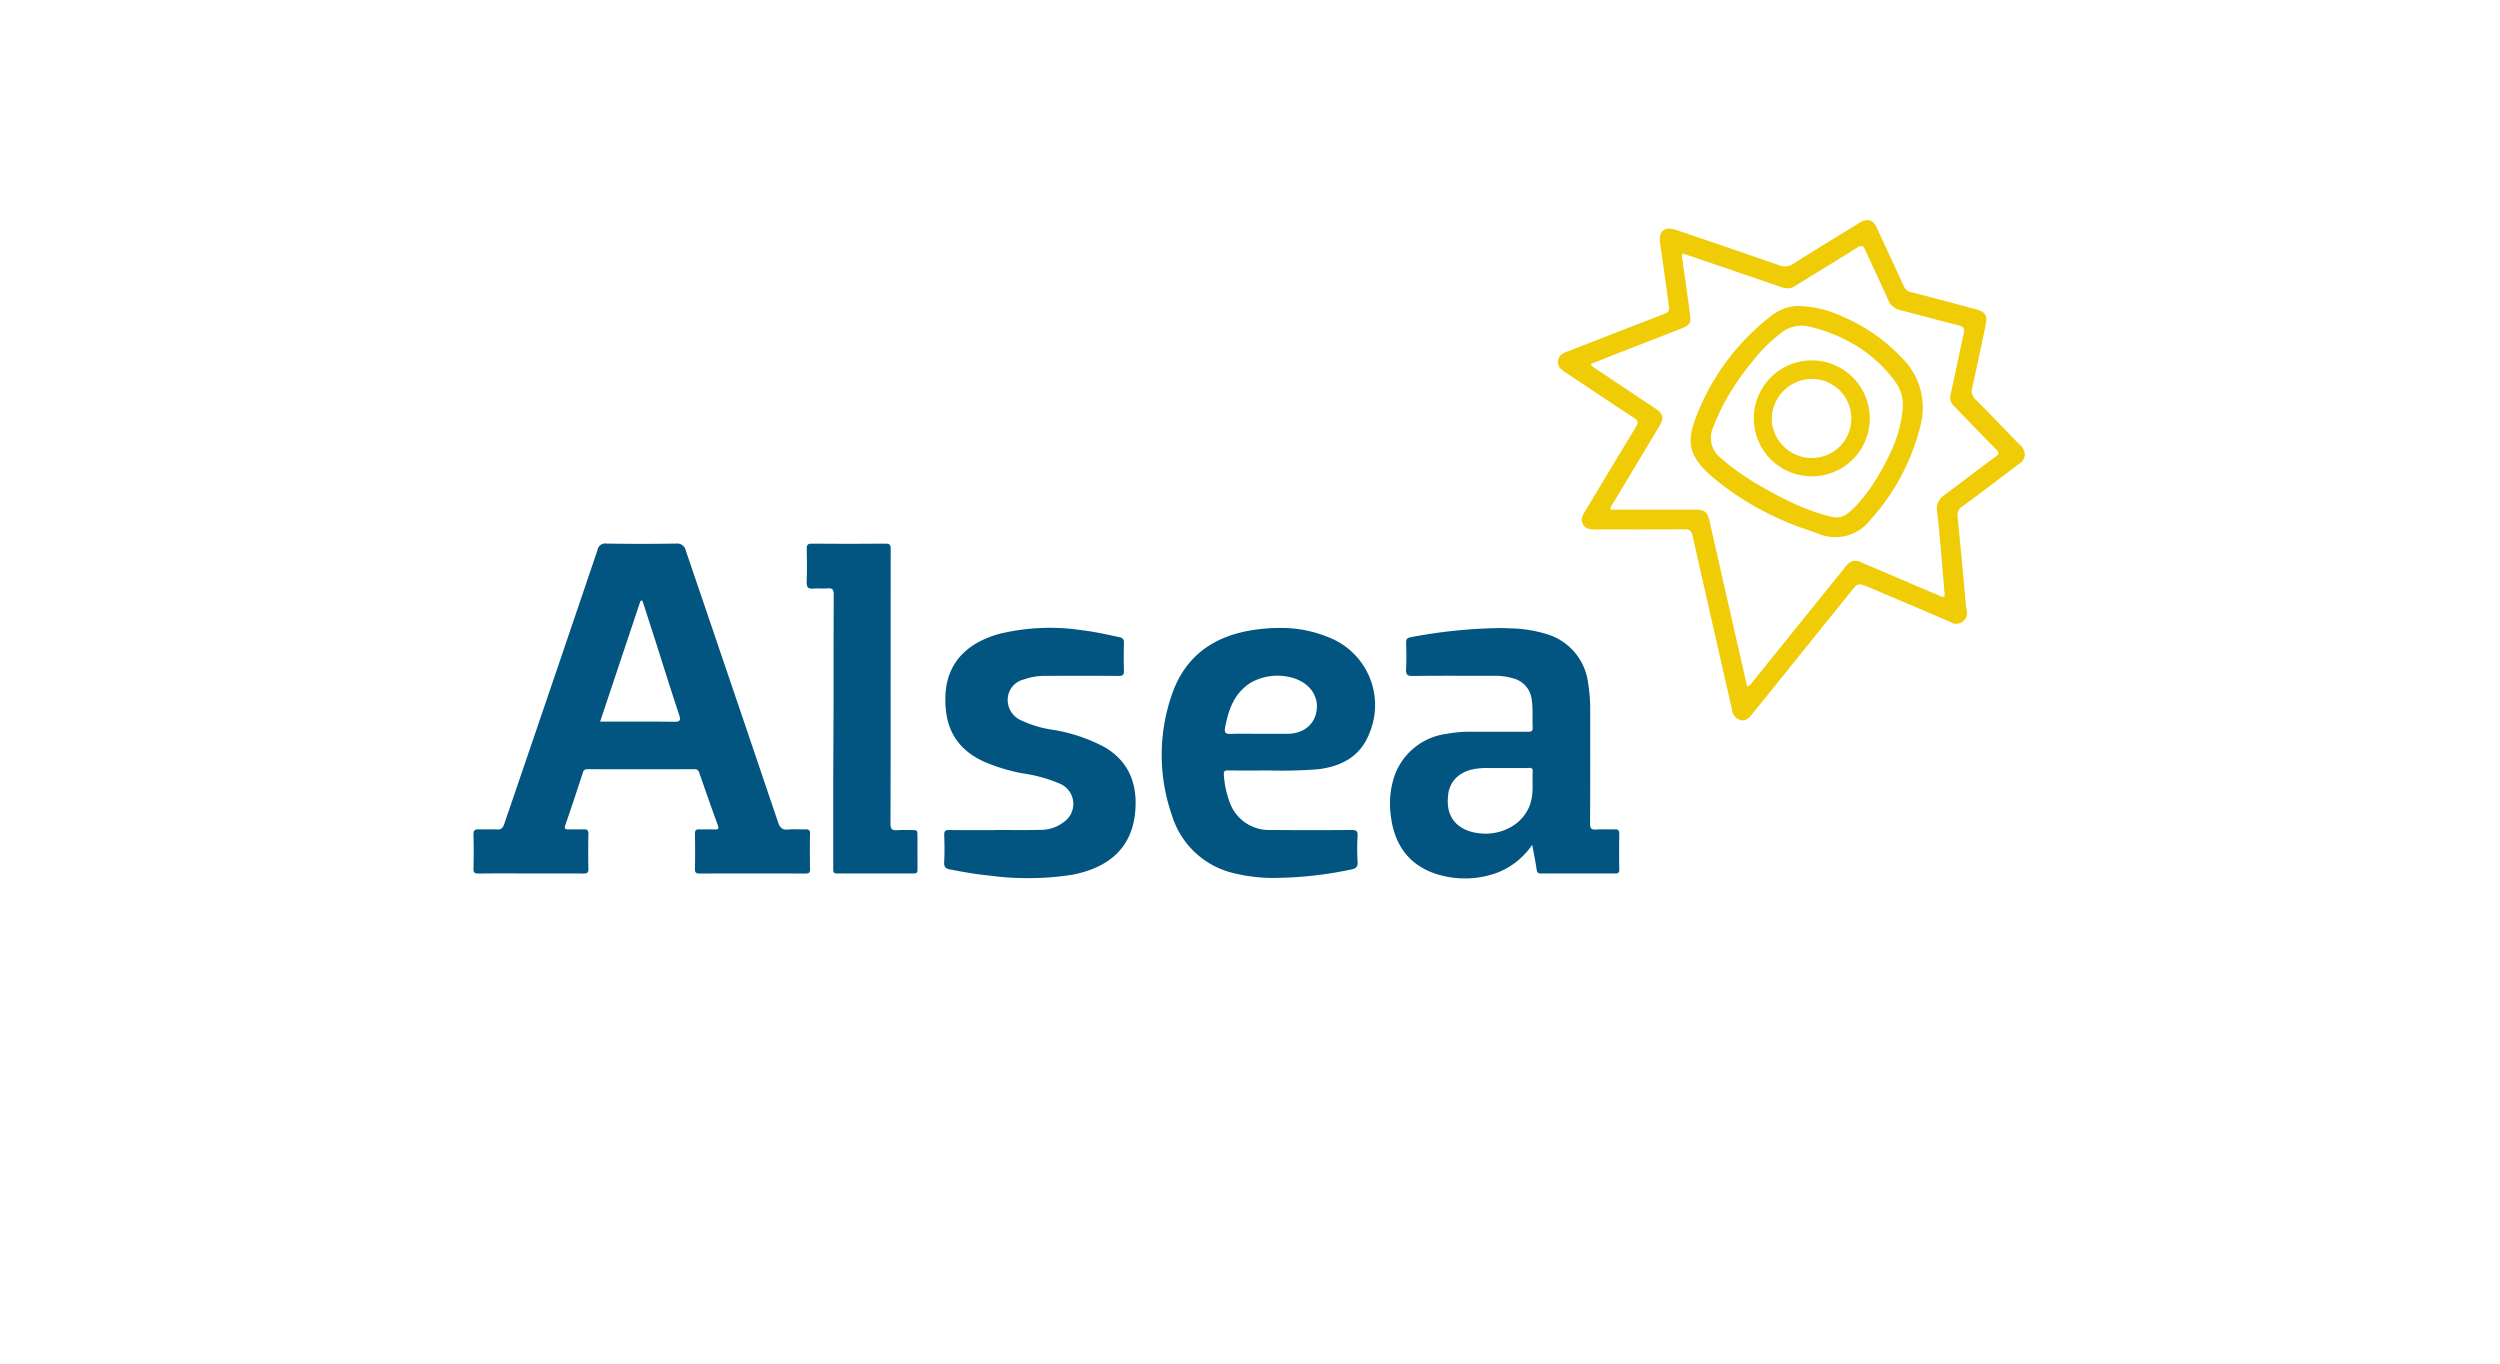
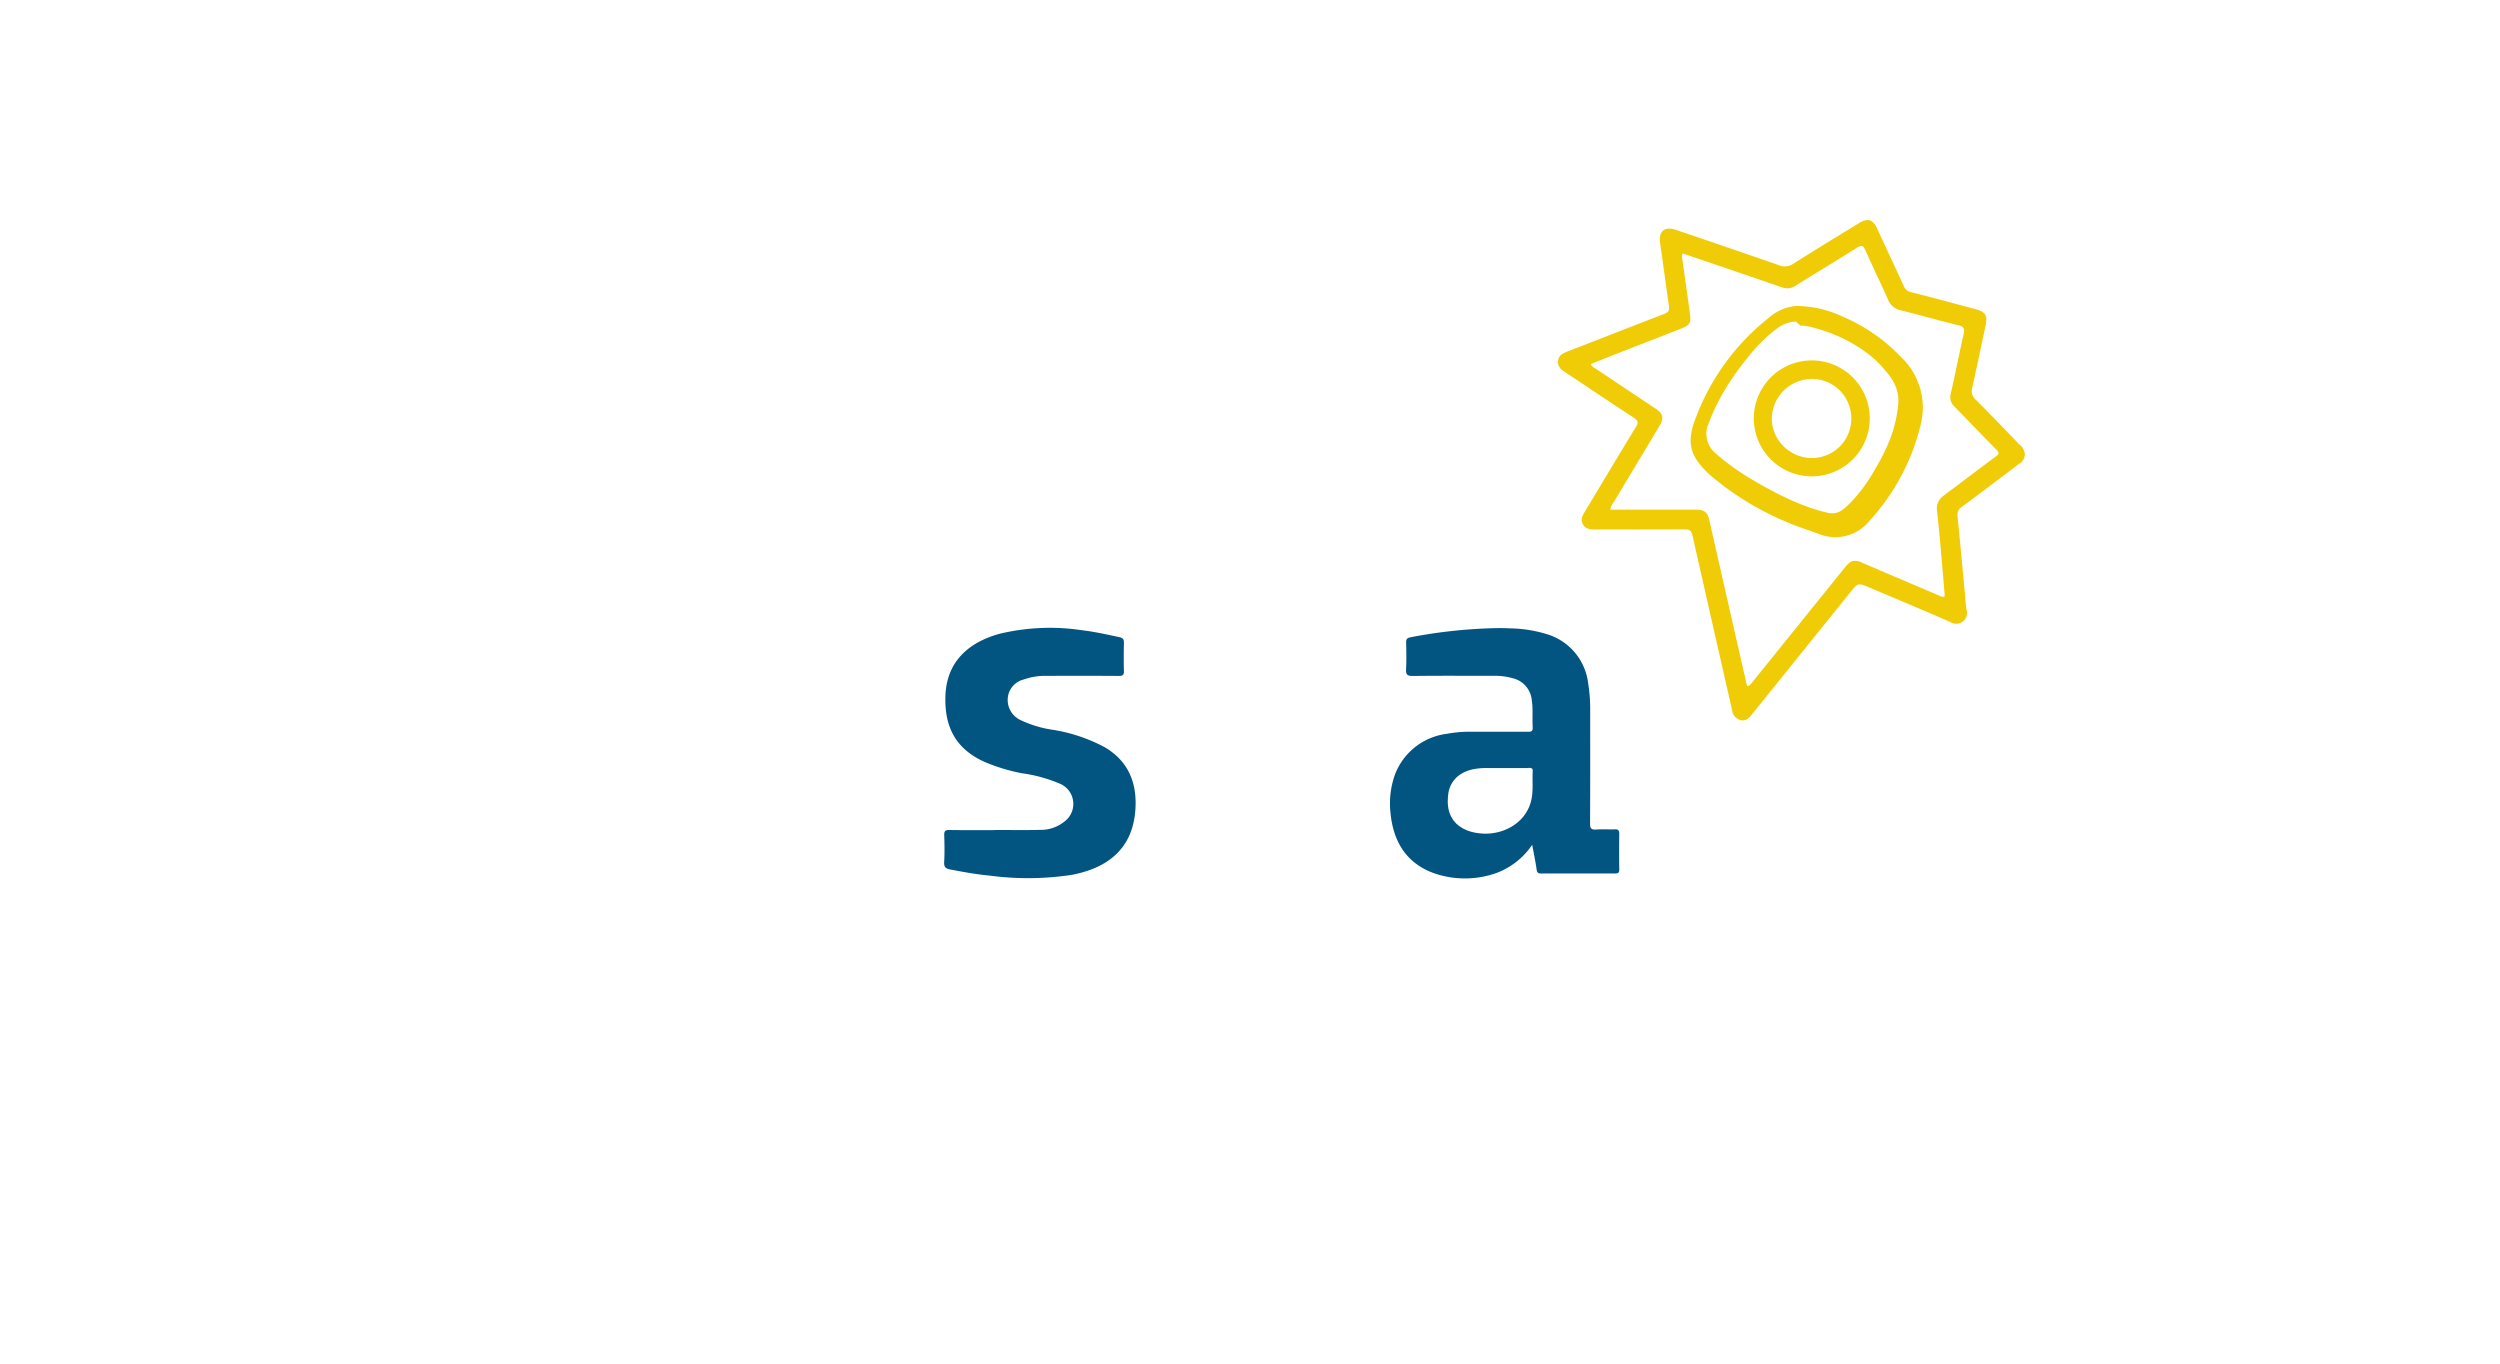
<svg xmlns="http://www.w3.org/2000/svg" width="264" height="144" viewBox="0 0 264 144">
  <defs>
    <clipPath id="clip-alsea">
      <rect width="264" height="144" />
    </clipPath>
  </defs>
  <g id="alsea" clip-path="url(#clip-alsea)">
    <g id="g34" transform="translate(677.872 -350.11)">
      <g id="g32" transform="translate(-627.872 373.35)">
-         <path id="path4" d="M21.362,530.68q-3.655.061-7.313,0a.828.828,0,0,0-.958.7q-4.9,14.462-9.843,28.911c-.143.421-.317.606-.772.58-.625-.036-1.254.009-1.88-.014-.423-.016-.613.079-.6.57.041,1.183.031,2.368,0,3.551-.01.422.1.555.538.549,1.834-.025,3.668-.011,5.5-.01,1.857,0,3.715-.008,5.572.007.364,0,.541-.051.531-.482q-.043-1.844,0-3.691c.01-.423-.159-.509-.528-.494-.51.021-1.021,0-1.532.007-.33,0-.532-.012-.376-.461.638-1.835,1.245-3.681,1.849-5.528a.44.44,0,0,1,.489-.367q5.641.011,11.283,0a.453.453,0,0,1,.508.347c.645,1.854,1.291,3.708,1.967,5.551.153.417.025.477-.344.464-.533-.018-1.068.01-1.6-.01-.363-.013-.475.119-.468.486.022,1.23.026,2.461,0,3.691-.009.42.152.489.524.488q5.572-.018,11.143,0c.344,0,.495-.066.487-.454q-.035-1.88,0-3.76c.008-.4-.171-.458-.5-.45-.6.015-1.212-.044-1.809.017-.627.064-.87-.191-1.065-.766q-4.854-14.339-9.738-28.667a.929.929,0,0,0-1.074-.758Zm-3.522,6.029q.677,2.1,1.354,4.2c.418,1.308.831,2.617,1.247,3.926q.312.981.629,1.961t.641,1.957c.027.081.048.154.063.219a1.046,1.046,0,0,1,.028.173.435.435,0,0,1-.01.132.235.235,0,0,1-.136.162.525.525,0,0,1-.129.04,1.3,1.3,0,0,1-.172.019c-.065,0-.136,0-.216,0q-.956-.012-1.914-.016c-1.918-.008-3.853,0-5.854,0l4.268-12.762.2-.016Z" transform="translate(0.001 -496.519)" fill="#025581" />
        <path id="path6" d="M1811.752,0a1.869,1.869,0,0,0-.906.333c-2.311,1.418-4.629,2.824-6.918,4.276a1.6,1.6,0,0,1-1.552.143c-3.6-1.256-7.214-2.485-10.827-3.713-1.237-.421-1.88.161-1.686,1.434.333,2.2.605,4.4.935,6.6.074.49-.094.682-.531.85-3.369,1.291-6.727,2.611-10.091,3.914-.511.2-1.013.39-1.093,1.026s.358.942.819,1.247c2.4,1.586,4.778,3.2,7.186,4.764.453.3.508.5.223.964-1.812,2.965-3.589,5.951-5.382,8.928-.256.425-.512.833-.221,1.351.3.539.8.552,1.326.551,3.134-.006,6.267.011,9.4-.015.515,0,.733.151.845.648q2.076,9.206,4.176,18.407a1.243,1.243,0,0,0,.911,1.1c.526.12.871-.212,1.174-.587q5.173-6.416,10.341-12.835c.876-1.092.852-1.11,2.154-.556,2.832,1.205,5.673,2.389,8.492,3.623a1.142,1.142,0,0,0,1.691-1.325,15.214,15.214,0,0,1-.161-1.59c-.259-2.744-.513-5.489-.782-8.232a1.02,1.02,0,0,1,.471-1.043c2.017-1.483,4.006-3,6.006-4.511a1.189,1.189,0,0,0,.628-1.015,1.445,1.445,0,0,0-.592-1.055c-1.535-1.582-3.049-3.184-4.616-4.733a1.214,1.214,0,0,1-.337-1.291c.476-2.166.935-4.336,1.392-6.507.231-1.1,0-1.461-1.086-1.75-2.256-.6-4.507-1.222-6.772-1.788a1.051,1.051,0,0,1-.787-.666c-.927-2.019-1.866-4.032-2.8-6.048-.285-.615-.6-.91-1.027-.9Zm-.668,2.723a.3.3,0,0,1,.108.015c.134.046.233.195.345.447l.032.07c.373.833.758,1.661,1.144,2.488.415.89.831,1.78,1.229,2.677a1.782,1.782,0,0,0,1.309,1.1c2.042.511,4.066,1.088,6.11,1.589.562.138.687.336.56.9-.482,2.119-.894,4.255-1.378,6.374a1.284,1.284,0,0,0,.393,1.3c1.474,1.512,2.932,3.04,4.418,4.539.28.282.338.422.079.649-.018.015-.041.033-.062.049s-.042.035-.069.054h0q-.688.5-1.369,1.014-.458.343-.915.689l-.447.336s0,0,0,0c-.907.685-1.812,1.372-2.724,2.048h0c-.074.055-.143.111-.206.168a2.033,2.033,0,0,0-.172.175h0a1.648,1.648,0,0,0-.357,1.369c.318,2.878.534,5.767.788,8.652.01.111,0,.224,0,.324h0a.59.59,0,0,1-.1.025.579.579,0,0,1-.284-.035c-.1-.037-.2-.092-.293-.134l-.014-.006q-3.994-1.693-7.98-3.4a1.652,1.652,0,0,0-1.008-.2.835.835,0,0,0-.2.074,1.14,1.14,0,0,0-.1.066c-.031.021-.062.037-.094.063,0,0,0,0,0,0a2.069,2.069,0,0,0-.2.186c-.068.072-.138.153-.212.245q-4.892,6.062-9.783,12.125a1.389,1.389,0,0,1-.369.39h0a.725.725,0,0,1-.1.047h0a.829.829,0,0,1-.114.037c-.3-1.327-.607-2.645-.907-3.964q-1.538-6.766-3.074-13.533c-.2-.9-.523-1.157-1.441-1.158-2.994,0-5.988,0-9.026,0a1.8,1.8,0,0,1,.413-.867c1.592-2.667,3.2-5.327,4.79-7.992.49-.818.381-1.273-.412-1.8q-3.151-2.1-6.3-4.206l-.018-.012c-.084-.054-.176-.1-.264-.167a.838.838,0,0,1-.159-.147.823.823,0,0,1-.114-.184l0,0h0c1.006-.4,2-.8,3.005-1.193h0c2.2-.859,4.4-1.71,6.594-2.572h0c.106-.042.2-.082.286-.122h0a2.071,2.071,0,0,0,.226-.123h0c.4-.253.462-.563.373-1.23-.264-1.973-.548-3.943-.822-5.915a1.656,1.656,0,0,1-.029-.234s0-.006,0-.009,0-.015,0-.023a.4.4,0,0,1,.019-.109.487.487,0,0,1,.079-.142c1.838.625,3.7,1.254,5.552,1.887q2.463.841,4.924,1.688.091.031.18.053h0a1.739,1.739,0,0,0,.177.034,1.539,1.539,0,0,0,.175.014,1.427,1.427,0,0,0,.207-.013c.046-.006.092-.012.138-.023s.067-.019.1-.029a1.581,1.581,0,0,0,.2-.074c.015-.007.03-.012.044-.019h0a1.9,1.9,0,0,0,.171-.1h0c1.081-.675,2.167-1.341,3.253-2.008h0q.814-.5,1.626-1h0q.812-.5,1.619-1.016h0a1.431,1.431,0,0,1,.32-.162.481.481,0,0,1,.078-.015c.015,0,.032-.008.047-.009Z" transform="translate(-1664.553 0.001)" fill="#f0cc06" />
        <path id="path8" d="M1515.094,669.355a53.3,53.3,0,0,0-9.23.964c-.387.069-.5.2-.487.574.022.928.042,1.858-.006,2.784-.029.561.1.74.7.733,2.877-.036,5.756-.014,8.633-.017a6.777,6.777,0,0,1,1.987.272,2.61,2.61,0,0,1,1.95,2.279c.152.974.043,1.945.1,2.916.029.481-.278.441-.587.441-1.973,0-3.945,0-5.918,0a12.716,12.716,0,0,0-2.557.217,6.752,6.752,0,0,0-5.472,4.279,9.046,9.046,0,0,0-.477,4.109c.291,2.973,1.65,5.261,4.551,6.321a9.932,9.932,0,0,0,6.739-.05,7.9,7.9,0,0,0,3.67-2.941c.182.994.353,1.8.467,2.615.046.329.163.42.478.419q3.9-.014,7.8,0c.316,0,.455-.071.449-.422q-.028-1.879,0-3.759c0-.354-.1-.5-.472-.483-.649.026-1.3-.029-1.948.02-.513.039-.669-.095-.665-.636.025-3.945.014-7.891.014-11.836a17.142,17.142,0,0,0-.215-2.976,6.178,6.178,0,0,0-4.416-5.2,13.851,13.851,0,0,0-3.758-.593Q1515.759,669.353,1515.094,669.355Zm3.216,14.761a1.532,1.532,0,0,1,.178.006.5.5,0,0,1,.077.015.283.283,0,0,1,.066.027.207.207,0,0,1,.053.043.223.223,0,0,1,.038.064.355.355,0,0,1,.021.087.675.675,0,0,1,0,.115q-.01.169-.013.337c-.007.338,0,.675,0,1.013,0,.113,0,.225,0,.338h0c0,.113,0,.225-.009.338s-.012.225-.022.338-.023.225-.04.338q-.018.124-.043.243t-.055.236q-.03.116-.066.228t-.077.221q-.041.108-.088.213t-.1.206h0q-.051.1-.108.2a4.273,4.273,0,0,1-.244.373h0q-.065.089-.135.175h0q-.07.086-.143.167t-.151.159q-.077.078-.158.151a4.72,4.72,0,0,1-.7.526q-.186.115-.382.214c-.065.033-.131.064-.2.095-.133.06-.269.115-.407.164q-.1.037-.208.069-.21.065-.424.113-.107.024-.215.044-.216.039-.434.062t-.436.027q-.109,0-.218,0t-.217-.009c-.167-.01-.333-.026-.5-.048q-.124-.017-.247-.039t-.245-.05q-.122-.028-.242-.063t-.239-.076q-.119-.042-.235-.091c-.078-.033-.155-.068-.231-.106s-.166-.087-.244-.134-.153-.1-.225-.146-.141-.1-.207-.159-.129-.112-.188-.172-.116-.121-.17-.185-.1-.13-.151-.2-.092-.138-.133-.211-.079-.147-.115-.224-.067-.156-.1-.236-.055-.164-.078-.25-.043-.173-.06-.263-.03-.181-.041-.275-.018-.19-.023-.289-.006-.2,0-.3.006-.208.014-.315.019-.216.032-.328c.01-.081.023-.161.039-.239l0-.011q.025-.118.058-.231t.077-.228q.042-.109.093-.214l0-.01q.05-.1.107-.2l.005-.009q.058-.1.123-.19l.006-.008q.067-.094.141-.184t.16-.176q.083-.085.175-.164t.186-.149l.006,0q.1-.07.2-.135l.006,0q.1-.065.213-.123t.226-.109l.005,0q.115-.051.235-.094l0,0q.121-.043.248-.079h0q.128-.036.261-.064.2-.043.411-.072t.413-.046q.207-.017.415-.023t.416,0c.556,0,1.112,0,1.668,0,.857,0,1.714,0,2.571,0Z" transform="translate(-1406.889 -626.268)" fill="#025581" />
-         <path id="path10" d="M1141.425,669.069a18.885,18.885,0,0,0-2.472.182c-4.14.565-7.272,2.56-8.757,6.609a19.4,19.4,0,0,0-.08,13.007,8.969,8.969,0,0,0,6.435,6.079,17.682,17.682,0,0,0,5.093.507,39.863,39.863,0,0,0,7.363-.867c.5-.1.751-.244.712-.827a22.258,22.258,0,0,1,0-2.713c.03-.543-.159-.645-.663-.641q-4.281.036-8.562,0a4.394,4.394,0,0,1-4.31-3.008,9.836,9.836,0,0,1-.583-2.771c-.035-.418.052-.515.452-.509,1.369.02,2.738.007,4.381.007a50.165,50.165,0,0,0,5.147-.133c2.517-.323,4.492-1.392,5.425-3.9a7.671,7.671,0,0,0-4.282-10.006A13.143,13.143,0,0,0,1141.425,669.069Zm-.049,5.051c.069,0,.138,0,.207.006a5.647,5.647,0,0,1,.812.1q.2.039.392.092a4.424,4.424,0,0,1,1.082.454c.077.046.151.093.223.143s.14.1.207.155.13.109.19.166.119.116.174.176.107.122.157.186.1.129.14.2.084.134.122.2.073.139.1.211.06.144.086.218.048.148.068.224.036.152.049.229.023.156.03.234.01.158.01.238,0,.161-.009.242-.016.162-.03.244-.03.164-.05.246-.042.157-.067.233-.053.15-.084.222-.064.142-.1.21-.075.134-.116.2-.085.126-.132.186-.1.118-.147.173-.105.109-.161.16-.114.1-.175.146-.123.091-.188.132-.132.081-.2.118-.14.071-.213.1-.148.061-.225.088-.155.051-.235.072-.162.04-.246.056-.169.029-.256.039-.176.018-.266.022c-.069,0-.139.009-.208.009h-2.995c-.487,0-.975-.008-1.463-.01-.244,0-.488,0-.731,0s-.487.009-.73.02c-.073,0-.139,0-.2,0a1.352,1.352,0,0,1-.166-.011.589.589,0,0,1-.133-.032.35.35,0,0,1-.053-.026h0a.277.277,0,0,1-.045-.033.271.271,0,0,1-.065-.093.375.375,0,0,1-.02-.061.556.556,0,0,1-.012-.071.962.962,0,0,1,0-.177,2.149,2.149,0,0,1,.033-.229c.039-.2.081-.4.127-.6s.1-.39.15-.582.114-.38.18-.565q.049-.139.1-.275t.114-.27q.06-.134.125-.264t.137-.258q.072-.127.151-.252t.165-.245q.086-.121.179-.237t.2-.23q.1-.113.212-.222t.23-.213q.145-.127.3-.241t.328-.215q.17-.1.35-.188t.369-.161c.126-.049.254-.094.384-.134a5.881,5.881,0,0,1,.8-.187,6.076,6.076,0,0,1,1.032-.076Z" transform="translate(-1056.357 -626)" fill="#025581" />
        <path id="path12" d="M149.7,1063.715c1.578,0,3.157.029,4.735-.01a4,4,0,0,0,2.638-.9,2.318,2.318,0,0,0-.47-3.961,15.613,15.613,0,0,0-4.059-1.12,19.349,19.349,0,0,1-3.969-1.212c-3.141-1.425-4.192-3.838-4.1-6.906.115-3.882,2.72-5.8,5.772-6.621a22.743,22.743,0,0,1,8.694-.357c1.311.155,2.6.45,3.885.72.429.09.507.263.5.642-.02.974-.031,1.95,0,2.924.016.446-.137.537-.552.534-2.553-.018-5.106-.014-7.66-.006a6.721,6.721,0,0,0-2.384.388,2.2,2.2,0,0,0-1.658,1.854,2.343,2.343,0,0,0,1.369,2.441,11.753,11.753,0,0,0,3.371,1.01,17.432,17.432,0,0,1,5.495,1.847c2.607,1.536,3.448,3.951,3.219,6.731-.351,4.268-3.25,6.063-6.638,6.73a30.652,30.652,0,0,1-8.8.084c-1.384-.128-2.749-.382-4.113-.641-.443-.084-.662-.241-.631-.765.057-.948.036-1.9.007-2.854-.013-.42.1-.556.538-.549,1.6.027,3.2.011,4.8.011C149.7,1063.722,149.7,1063.719,149.7,1063.715Z" transform="translate(-94.64 -999.31)" fill="#025581" fill-rule="evenodd" />
-         <path id="path14" d="M-72.479,919.175c0,4.827.01,9.654-.014,14.482,0,.563.161.718.7.676.577-.045,1.16,0,1.74-.014.3-.008.409.1.407.4-.008,1.276,0,2.553.006,3.829,0,.277-.118.355-.377.354-2.715-.006-5.431-.01-8.146,0-.4,0-.377-.227-.377-.492,0-3.063,0-6.127,0-9.19.006-2.831.032-5.662.037-8.492.007-3.76-.009-7.519.014-11.279,0-.519-.12-.7-.65-.65-.482.049-.977-.026-1.46.02-.558.054-.774-.094-.747-.7.052-1.158.031-2.32.008-3.48-.008-.4.072-.568.527-.564,2.6.022,5.2.03,7.8,0,.6-.008.538.309.538.693Q-72.483,911.969-72.479,919.175Z" transform="translate(116.529 -869.906)" fill="#025581" fill-rule="evenodd" />
-         <path id="path24" d="M2007.974,140.837a4.885,4.885,0,0,0-2.889,1.206,24.376,24.376,0,0,0-7.707,10.442c-1.117,2.764-.737,4.235,1.49,6.246a30.193,30.193,0,0,0,8.475,5.1c.933.4,1.914.689,2.864,1.047a4.673,4.673,0,0,0,5.554-1.464,23.024,23.024,0,0,0,5.264-9.885,7.37,7.37,0,0,0-2.066-7.324,18.617,18.617,0,0,0-6.195-4.264,11.505,11.505,0,0,0-4.6-1.092c-.065-.006-.13-.009-.2-.01Zm.388,2.087q.1,0,.2,0h0q.1,0,.2.012h0q.1.009.2.022h0q.1.014.2.033h0q.1.019.2.044s0,0,0,0q.328.079.65.169t.637.19q.316.1.624.212t.611.234q.6.245,1.182.534.293.147.579.306t.539.314l.017.01q.266.163.525.336l.016.011q.263.177.519.365t.51.394h0q.251.2.495.417h0q.241.213.475.438l.006.006.006.006a15.386,15.386,0,0,1,1.343,1.476,5.855,5.855,0,0,1,.488.706c.071.122.137.246.2.372q.045.095.085.191.081.193.142.392a3.935,3.935,0,0,1,.159,1.49,13.709,13.709,0,0,1-1.263,4.658c-.2.439-.416.872-.646,1.3s-.473.851-.726,1.27a16.522,16.522,0,0,1-2.427,3.237q-.333.332-.7.638a2.333,2.333,0,0,1-.2.15h0a2.005,2.005,0,0,1-.2.12h0a1.8,1.8,0,0,1-.209.09,1.734,1.734,0,0,1-.213.061h0a1.777,1.777,0,0,1-.214.033,1.92,1.92,0,0,1-.223.007h-.007a2.195,2.195,0,0,1-.233-.019q-.118-.016-.24-.044h0q-.261-.06-.518-.129h0q-.257-.068-.512-.144h0q-.254-.075-.506-.157h0q-.251-.082-.5-.171s0,0,0,0c-.5-.177-.986-.372-1.469-.582h0q-.241-.105-.481-.215h0q-.24-.11-.477-.224s0,0,0,0q-.238-.114-.473-.232s0,0,0,0l-.008,0q-.464-.232-.922-.477l-.008,0h0q-.466-.249-.927-.508h0q-.461-.258-.919-.524h0q-.263-.152-.523-.31h0q-.259-.158-.515-.321h0c-.112-.071-.222-.145-.333-.218l-.175-.115q-.252-.169-.5-.344h0c-.12-.084-.238-.171-.356-.258l-.136-.1q-.244-.181-.484-.368h0q-.24-.187-.475-.38h0q-.235-.193-.467-.392s0,0,0,0q-.1-.089-.2-.179a2.7,2.7,0,0,1-.605-3.181q.308-.808.677-1.577.123-.257.252-.509.387-.758.827-1.483t.926-1.421q.485-.7,1.012-1.367.175-.224.354-.445.358-.443.731-.877.267-.311.551-.6.142-.146.287-.289t.295-.281c.4-.369.816-.718,1.249-1.052a3.854,3.854,0,0,1,.528-.344,3.414,3.414,0,0,1,.548-.236,3.287,3.287,0,0,1,.953-.164Z" transform="translate(-1868.237 -131.771)" fill="#f0cc06" />
+         <path id="path24" d="M2007.974,140.837a4.885,4.885,0,0,0-2.889,1.206,24.376,24.376,0,0,0-7.707,10.442c-1.117,2.764-.737,4.235,1.49,6.246a30.193,30.193,0,0,0,8.475,5.1c.933.4,1.914.689,2.864,1.047a4.673,4.673,0,0,0,5.554-1.464,23.024,23.024,0,0,0,5.264-9.885,7.37,7.37,0,0,0-2.066-7.324,18.617,18.617,0,0,0-6.195-4.264,11.505,11.505,0,0,0-4.6-1.092c-.065-.006-.13-.009-.2-.01Zm.388,2.087q.1,0,.2,0h0q.1,0,.2.012h0q.1.009.2.022h0q.1.014.2.033h0q.1.019.2.044s0,0,0,0q.328.079.65.169t.637.19q.316.1.624.212t.611.234q.6.245,1.182.534.293.147.579.306t.539.314l.017.01q.266.163.525.336l.016.011q.263.177.519.365t.51.394h0q.251.2.495.417h0l.006.006.006.006a15.386,15.386,0,0,1,1.343,1.476,5.855,5.855,0,0,1,.488.706c.071.122.137.246.2.372q.045.095.085.191.081.193.142.392a3.935,3.935,0,0,1,.159,1.49,13.709,13.709,0,0,1-1.263,4.658c-.2.439-.416.872-.646,1.3s-.473.851-.726,1.27a16.522,16.522,0,0,1-2.427,3.237q-.333.332-.7.638a2.333,2.333,0,0,1-.2.15h0a2.005,2.005,0,0,1-.2.12h0a1.8,1.8,0,0,1-.209.09,1.734,1.734,0,0,1-.213.061h0a1.777,1.777,0,0,1-.214.033,1.92,1.92,0,0,1-.223.007h-.007a2.195,2.195,0,0,1-.233-.019q-.118-.016-.24-.044h0q-.261-.06-.518-.129h0q-.257-.068-.512-.144h0q-.254-.075-.506-.157h0q-.251-.082-.5-.171s0,0,0,0c-.5-.177-.986-.372-1.469-.582h0q-.241-.105-.481-.215h0q-.24-.11-.477-.224s0,0,0,0q-.238-.114-.473-.232s0,0,0,0l-.008,0q-.464-.232-.922-.477l-.008,0h0q-.466-.249-.927-.508h0q-.461-.258-.919-.524h0q-.263-.152-.523-.31h0q-.259-.158-.515-.321h0c-.112-.071-.222-.145-.333-.218l-.175-.115q-.252-.169-.5-.344h0c-.12-.084-.238-.171-.356-.258l-.136-.1q-.244-.181-.484-.368h0q-.24-.187-.475-.38h0q-.235-.193-.467-.392s0,0,0,0q-.1-.089-.2-.179a2.7,2.7,0,0,1-.605-3.181q.308-.808.677-1.577.123-.257.252-.509.387-.758.827-1.483t.926-1.421q.485-.7,1.012-1.367.175-.224.354-.445.358-.443.731-.877.267-.311.551-.6.142-.146.287-.289t.295-.281c.4-.369.816-.718,1.249-1.052a3.854,3.854,0,0,1,.528-.344,3.414,3.414,0,0,1,.548-.236,3.287,3.287,0,0,1,.953-.164Z" transform="translate(-1868.237 -131.771)" fill="#f0cc06" />
        <path id="path28" d="M2106.44,230.228q-.159,0-.319.007a6.122,6.122,0,1,0,.319-.007Zm0,1.95a4.167,4.167,0,0,1,4.145,4.162c0,.146-.006.29-.019.432s-.034.281-.061.418a4.084,4.084,0,0,1-.1.4c-.02.066-.041.131-.064.2q-.069.193-.156.377t-.191.356c-.035.058-.07.114-.108.17a4.108,4.108,0,0,1-.37.474c-.044.049-.091.1-.138.145a4.128,4.128,0,0,1-.618.509q-.167.112-.345.209a4.158,4.158,0,0,1-.753.315c-.066.02-.133.039-.2.056q-.2.051-.412.083-.1.016-.211.027-.213.021-.433.022c-.072,0-.144,0-.214-.005s-.142-.009-.212-.016a4.13,4.13,0,0,1-.619-.112q-.2-.053-.395-.125c-.064-.024-.128-.049-.191-.076q-.189-.081-.369-.179a4.341,4.341,0,0,1-1.608-1.524h0q-.053-.086-.1-.175h0a4.065,4.065,0,0,1-.462-1.35q-.016-.1-.026-.207c-.007-.069-.012-.139-.015-.209s0-.141,0-.211,0-.142.007-.213.01-.141.018-.21a4.268,4.268,0,0,1,4.014-3.735q.107-.005.215-.005Z" transform="translate(-1965.089 -215.408)" fill="#f0cc06" />
      </g>
    </g>
  </g>
</svg>